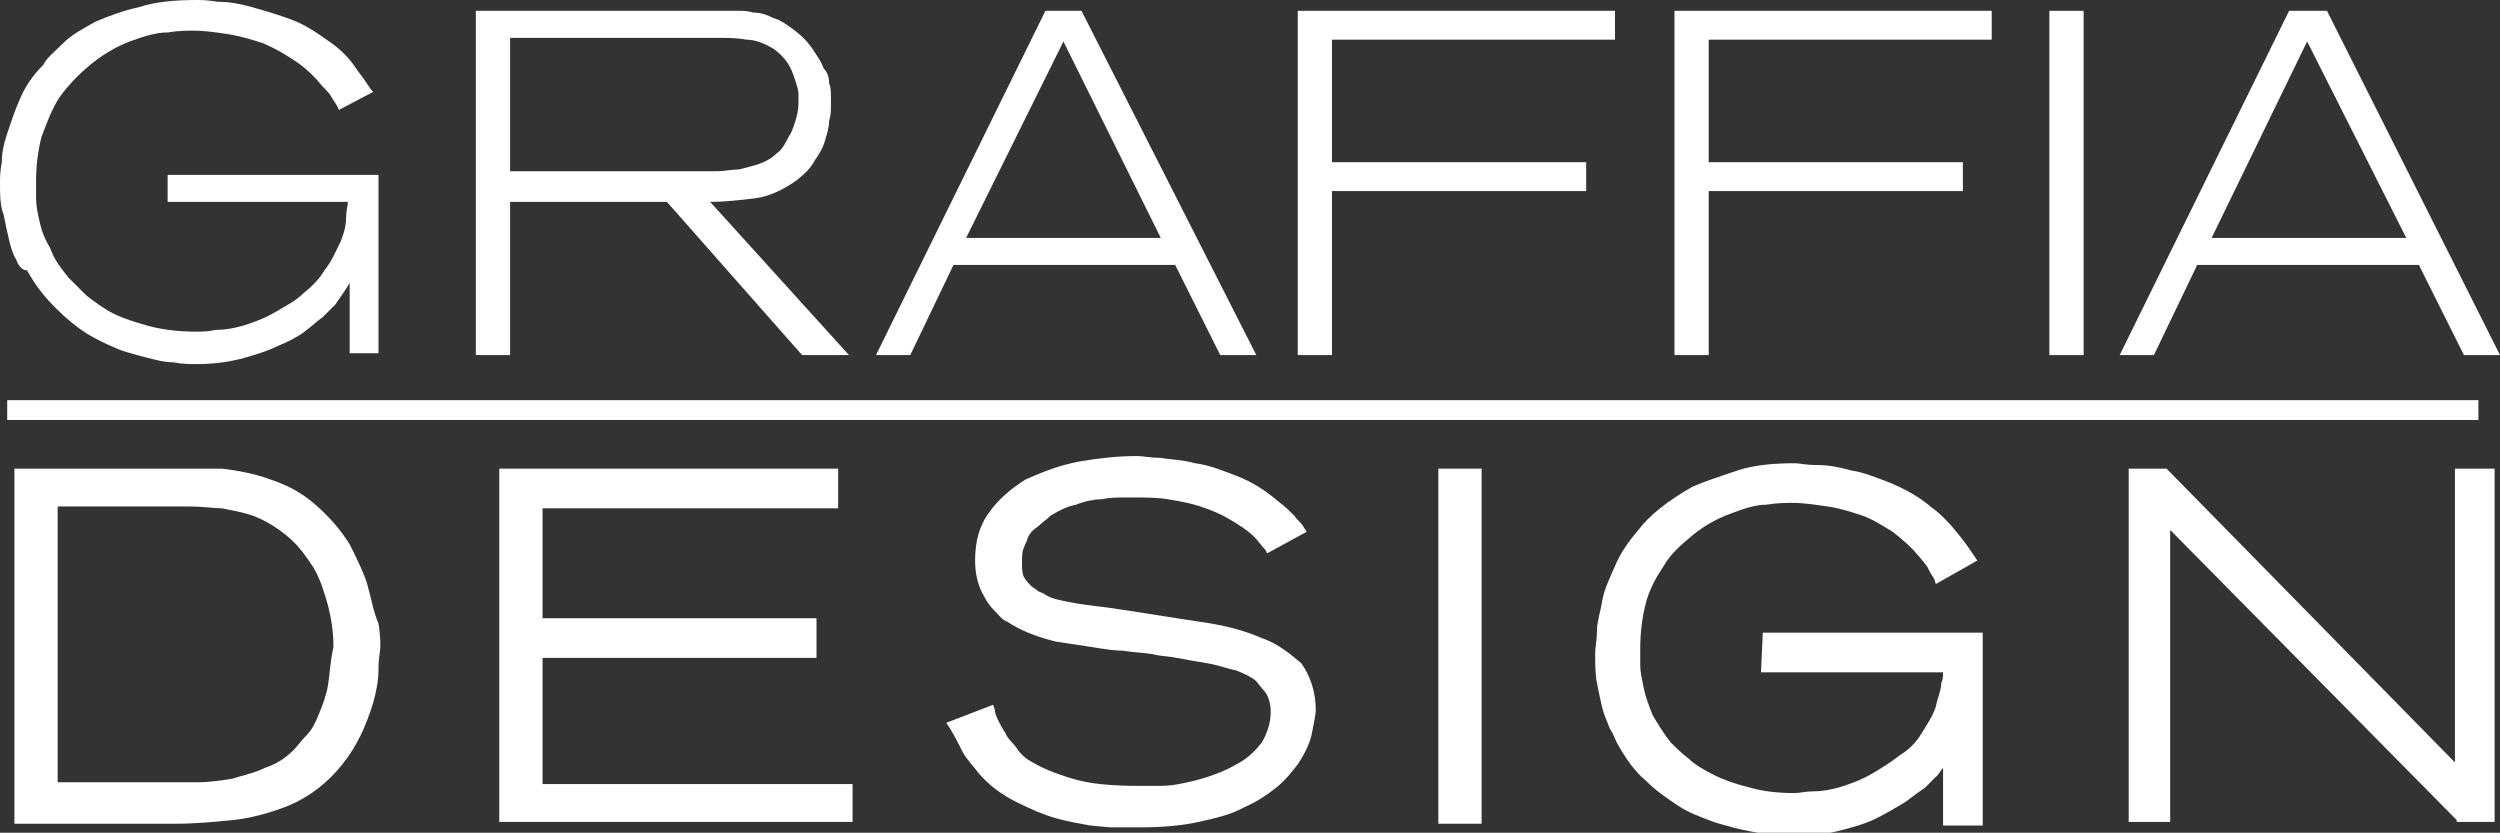
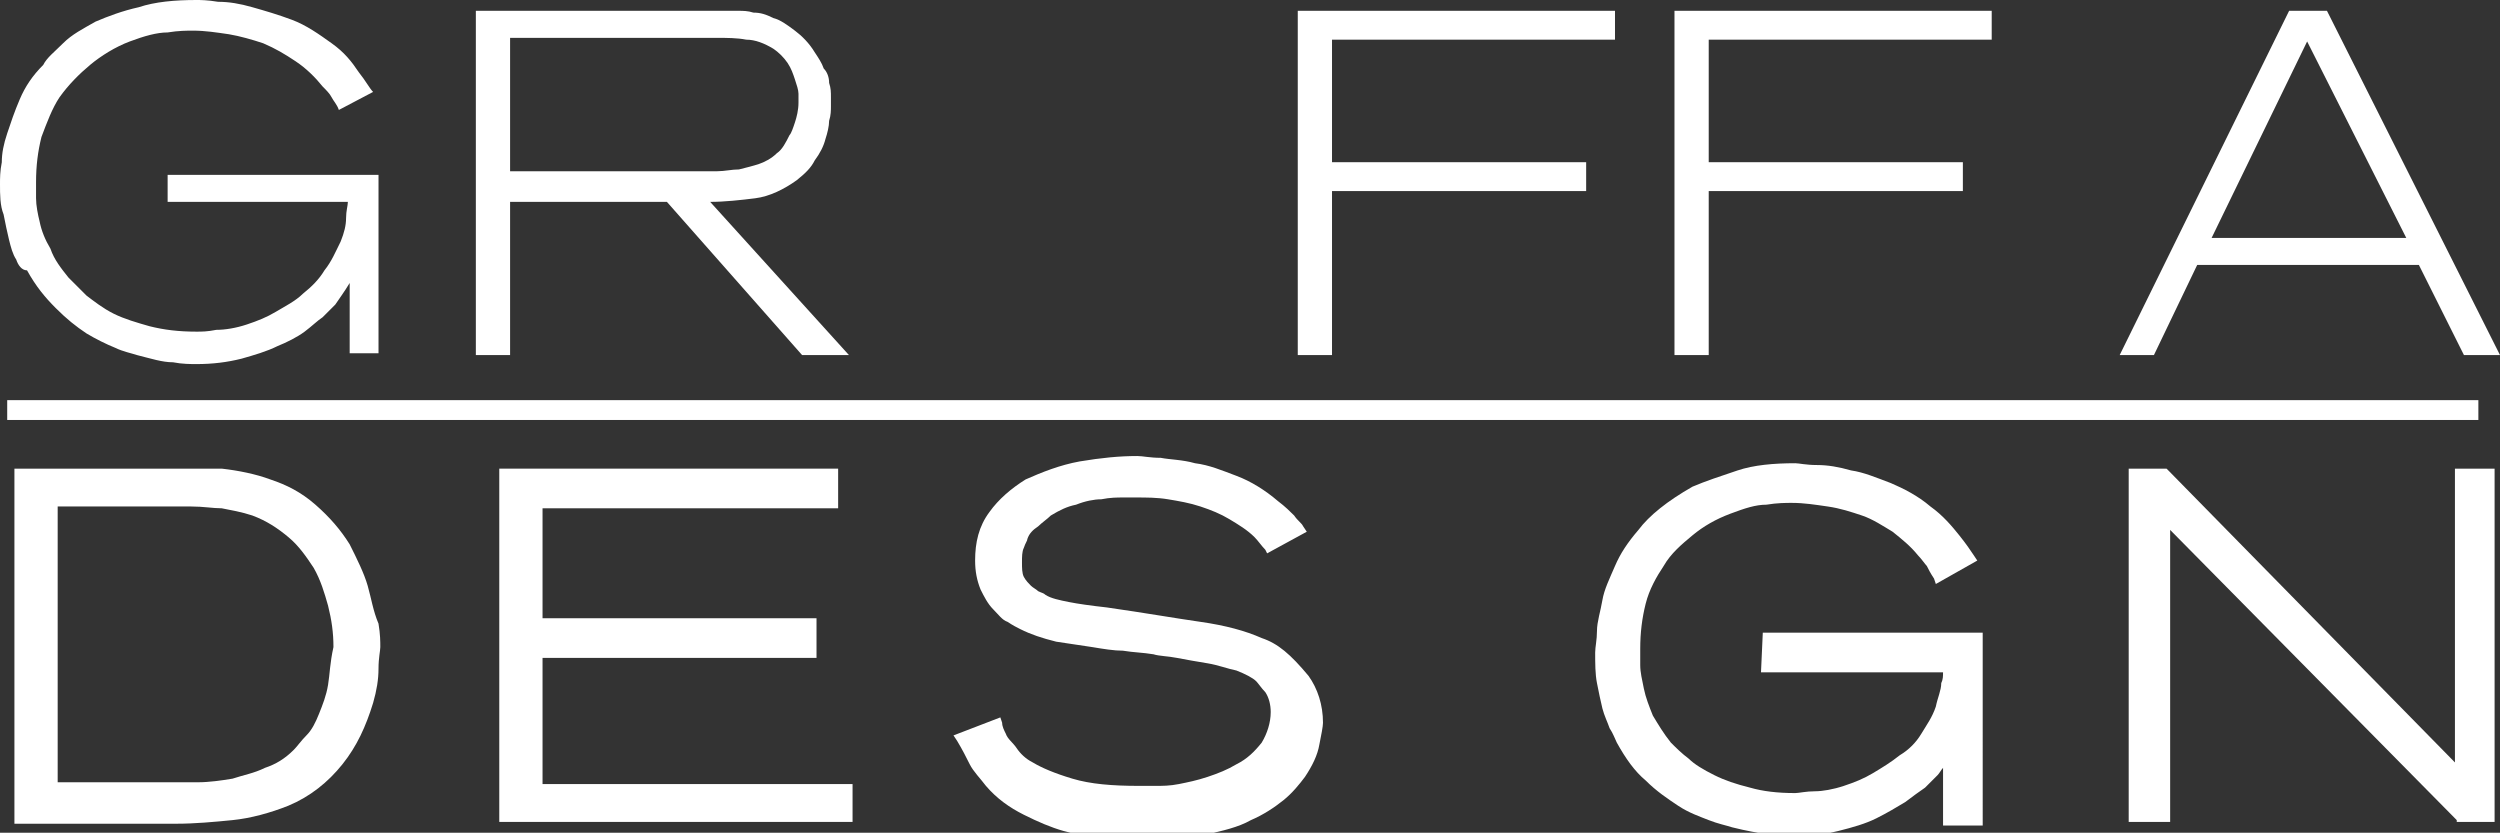
<svg xmlns="http://www.w3.org/2000/svg" version="1.1" id="Layer_1" x="0px" y="0px" viewBox="0 0 138.7 46.2" style="enable-background:new 0 0 138.7 46.2;" xml:space="preserve">
  <rect x="0" y="0" width="138.7" height="46.2" fill="#333333" stroke="none" />
  <style type="text/css">
	.st0{fill:#FFFFFF;}
</style>
  <g>
    <g>
      <path class="st0" d="M18.8,6.1c-0.1-0.3-0.3-0.5-0.4-0.7c-0.1-0.2-0.3-0.4-0.5-0.6c-0.4-0.5-0.9-1-1.5-1.4c-0.6-0.4-1.1-0.7-1.8-1    c-0.6-0.2-1.3-0.4-1.9-0.5c-0.7-0.1-1.3-0.2-2-0.2c-0.3,0-0.8,0-1.4,0.1C8.7,1.8,8,2,7.2,2.3C6.4,2.6,5.6,3.1,5,3.6    S3.8,4.7,3.3,5.4C2.9,6,2.6,6.8,2.3,7.6C2.1,8.4,2,9.2,2,10.1c0,0.2,0,0.5,0,0.9c0,0.4,0.1,0.9,0.2,1.3c0.1,0.5,0.3,1,0.6,1.5    c0.2,0.6,0.6,1.1,1,1.6c0.3,0.3,0.6,0.6,1,1c0.4,0.3,0.9,0.7,1.5,1c0.6,0.3,1.3,0.5,2,0.7c0.8,0.2,1.6,0.3,2.6,0.3    c0.3,0,0.6,0,1.1-0.1c0.5,0,1.1-0.1,1.7-0.3c0.6-0.2,1.1-0.4,1.6-0.7c0.5-0.3,1.1-0.6,1.5-1c0.5-0.4,0.9-0.8,1.2-1.3    c0.4-0.5,0.6-1,0.9-1.6c0.2-0.5,0.3-0.9,0.3-1.3c0-0.4,0.1-0.7,0.1-0.9H9.3V9.7H21v9.9h-1.6v-3.9c-0.3,0.5-0.6,0.9-0.8,1.2    c-0.3,0.3-0.5,0.5-0.7,0.7c-0.3,0.2-0.6,0.5-1,0.8c-0.4,0.3-1,0.6-1.5,0.8c-0.6,0.3-1.3,0.5-2,0.7c-0.8,0.2-1.6,0.3-2.5,0.3    c-0.3,0-0.8,0-1.3-0.1c-0.6,0-1.2-0.2-2-0.4c-0.3-0.1-0.8-0.2-1.2-0.4c-0.5-0.2-1.1-0.5-1.6-0.8c-0.6-0.4-1.1-0.8-1.7-1.4    c-0.6-0.6-1.1-1.2-1.6-2.1C1.2,15,1,14.7,0.9,14.4c-0.2-0.3-0.3-0.7-0.4-1.1c-0.1-0.4-0.2-0.9-0.3-1.4C0,11.4,0,10.8,0,10.2    C0,9.9,0,9.5,0.1,9c0-0.5,0.1-1,0.3-1.6s0.4-1.2,0.7-1.9c0.3-0.7,0.7-1.3,1.3-1.9C2.6,3.2,3,2.9,3.5,2.4s1.1-0.8,1.8-1.2    C6,0.9,6.8,0.6,7.7,0.4C8.6,0.1,9.7,0,10.9,0c0.2,0,0.6,0,1.2,0.1c0.6,0,1.2,0.1,1.9,0.3c0.7,0.2,1.4,0.4,2.2,0.7    c0.8,0.3,1.5,0.8,2.2,1.3c0.7,0.5,1.1,1,1.5,1.6c0.4,0.5,0.6,0.9,0.8,1.1L18.8,6.1z" />
      <path class="st0" d="M47.1,19.7h-2.6L37,11.2h-8.7v8.5h-1.9V0.6h13.2c0.2,0,0.5,0,0.7,0c0.2,0,0.5,0,0.7,0c0.2,0,0.5,0,0.8,0.1    c0.4,0,0.7,0.1,1.1,0.3c0.4,0.1,0.8,0.4,1.2,0.7c0.4,0.3,0.8,0.7,1.1,1.2c0.2,0.3,0.4,0.6,0.5,0.9C45.9,4,46,4.3,46,4.6    c0.1,0.3,0.1,0.5,0.1,0.8c0,0.2,0,0.4,0,0.5c0,0.2,0,0.5-0.1,0.8c0,0.3-0.1,0.7-0.2,1c-0.1,0.4-0.3,0.8-0.6,1.2    C45,9.3,44.7,9.6,44.2,10c-0.7,0.5-1.5,0.9-2.3,1c-0.8,0.1-1.7,0.2-2.5,0.2L47.1,19.7z M28.3,9.5h10.2c0.2,0,0.4,0,0.6,0    c0.2,0,0.4,0,0.7,0c0.4,0,0.8-0.1,1.2-0.1c0.4-0.1,0.8-0.2,1.1-0.3s0.7-0.3,1-0.6c0.3-0.2,0.5-0.6,0.7-1c0.1-0.1,0.2-0.4,0.3-0.7    c0.1-0.3,0.2-0.7,0.2-1.1c0-0.1,0-0.3,0-0.5c0-0.2-0.1-0.5-0.2-0.8c-0.1-0.3-0.2-0.6-0.4-0.9c-0.2-0.3-0.5-0.6-0.8-0.8    c-0.5-0.3-1-0.5-1.5-0.5c-0.5-0.1-1.1-0.1-1.6-0.1H28.3L28.3,9.5L28.3,9.5z" />
-       <path class="st0" d="M69.7,19.7h-2l-2.5-5H52.9l-2.4,5h-1.9L58,0.6H60L69.7,19.7z M53.6,13.2h10.8L59,2.3L53.6,13.2z" />
      <path class="st0" d="M89.6,0.6v1.6H73.9v6.8H88v1.6H73.9v9.1h-1.9V0.6C72.1,0.6,89.6,0.6,89.6,0.6z" />
      <path class="st0" d="M110.5,0.6v1.6H94.8v6.8h14.1v1.6H94.8v9.1h-1.9V0.6C92.9,0.6,110.5,0.6,110.5,0.6z" />
-       <path class="st0" d="M115.6,0.6v19.1h-1.9V0.6H115.6z" />
      <path class="st0" d="M138.7,19.7h-2l-2.5-5h-12.3l-2.4,5h-1.9L127,0.6h2.1L138.7,19.7z M122.7,13.2h10.8L128,2.3L122.7,13.2z" />
    </g>
    <g>
      <path class="st0" d="M20.4,32.5c-0.2-0.7-0.6-1.5-1-2.3c-0.5-0.8-1.1-1.5-1.9-2.2c-0.8-0.7-1.6-1.1-2.5-1.4    c-0.8-0.3-1.8-0.5-2.7-0.6C12,26,11.7,26,11.5,26H0.8v19.7h0.3h8.7c1,0,2.1-0.1,3.1-0.2c1-0.1,2.1-0.4,3.1-0.8    c1.2-0.5,2.2-1.3,3-2.3c0.8-1,1.3-2.1,1.7-3.4c0.2-0.7,0.3-1.3,0.3-1.9c0-0.6,0.1-1,0.1-1.2c0-0.3,0-0.7-0.1-1.3    C20.7,33.9,20.6,33.2,20.4,32.5z M18.2,38c-0.1,0.6-0.3,1.1-0.5,1.6c-0.2,0.5-0.4,0.9-0.7,1.2c-0.3,0.3-0.5,0.6-0.7,0.8    c-0.5,0.5-1,0.8-1.6,1c-0.6,0.3-1.2,0.4-1.8,0.6c-0.6,0.1-1.3,0.2-1.9,0.2c-0.7,0-1.3,0-2,0H3.2V28.1h7.4c0.7,0,1.2,0.1,1.7,0.1    c0.5,0.1,1.1,0.2,1.7,0.4c0.8,0.3,1.4,0.7,2,1.2c0.6,0.5,1,1.1,1.4,1.7c0.4,0.7,0.6,1.4,0.8,2.1c0.2,0.8,0.3,1.5,0.3,2.3    C18.3,36.8,18.3,37.4,18.2,38z" />
      <polygon class="st0" points="30.1,36.5 45.3,36.5 45.3,34.3 30.1,34.3 30.1,28.2 46.5,28.2 46.5,26 27.7,26 27.7,45.6 47.3,45.6     47.3,43.5 30.1,43.5   " />
-       <path class="st0" d="M70,35.4c-0.9-0.4-2-0.7-3.4-0.9c-1.4-0.2-3.1-0.5-5.2-0.8c-0.9-0.1-1.6-0.2-2.1-0.3c-0.5-0.1-1-0.2-1.3-0.4    c-0.1-0.1-0.2-0.1-0.4-0.2c-0.1-0.1-0.3-0.2-0.4-0.3s-0.3-0.3-0.4-0.5c-0.1-0.2-0.1-0.5-0.1-0.8s0-0.6,0.1-0.8    c0.1-0.3,0.2-0.4,0.2-0.5c0.1-0.3,0.3-0.5,0.6-0.7c0.2-0.2,0.5-0.4,0.7-0.6c0.5-0.3,0.9-0.5,1.4-0.6c0.5-0.2,1-0.3,1.4-0.3    c0.5-0.1,0.9-0.1,1.2-0.1c0.3,0,0.6,0,0.7,0c0.6,0,1.2,0,1.8,0.1c0.6,0.1,1.2,0.2,1.8,0.4c0.6,0.2,1.1,0.4,1.6,0.7    c0.5,0.3,1,0.6,1.4,1c0.2,0.2,0.4,0.5,0.6,0.7l0.1,0.2l2.2-1.2l-0.2-0.3c-0.1-0.2-0.3-0.3-0.5-0.6c-0.2-0.2-0.5-0.5-0.9-0.8    c-0.7-0.6-1.5-1.1-2.3-1.4c-0.8-0.3-1.5-0.6-2.3-0.7c-0.7-0.2-1.4-0.2-1.9-0.3c-0.6,0-1-0.1-1.3-0.1c-1,0-2,0.1-3.2,0.3    c-1.1,0.2-2.1,0.6-3,1c-0.8,0.5-1.5,1.1-2,1.8c-0.6,0.8-0.8,1.7-0.8,2.7c0,0.6,0.1,1.1,0.3,1.6c0.2,0.4,0.4,0.8,0.7,1.1    c0.3,0.3,0.5,0.6,0.8,0.7c0.3,0.2,0.5,0.3,0.7,0.4c0.6,0.3,1.2,0.5,2,0.7c0.7,0.1,1.3,0.2,2,0.3c0.6,0.1,1.2,0.2,1.7,0.2    c0.6,0.1,1.1,0.1,1.7,0.2c0.3,0.1,0.8,0.1,1.3,0.2c0.5,0.1,1.1,0.2,1.7,0.3c0.6,0.1,1.1,0.3,1.6,0.4c0.5,0.2,0.9,0.4,1.1,0.6    c0.1,0.1,0.3,0.4,0.5,0.6c0.2,0.3,0.3,0.7,0.3,1.1c0,0.6-0.2,1.2-0.5,1.7c-0.4,0.5-0.8,0.9-1.4,1.2c-0.5,0.3-1,0.5-1.6,0.7    c-0.6,0.2-1.1,0.3-1.6,0.4c-0.5,0.1-0.9,0.1-1.3,0.1c-0.4,0-0.7,0-0.9,0c-1.5,0-2.7-0.1-3.7-0.4c-1-0.3-1.7-0.6-2.2-0.9    c-0.4-0.2-0.7-0.5-0.9-0.8c-0.2-0.3-0.5-0.5-0.6-0.8c-0.2-0.3-0.3-0.5-0.4-0.7c-0.1-0.2-0.2-0.4-0.2-0.6l-0.1-0.3l-2.6,1l0.2,0.3    c0.3,0.5,0.5,0.9,0.7,1.3c0.2,0.4,0.6,0.8,0.9,1.2c0.6,0.7,1.3,1.2,2.1,1.6c0.8,0.4,1.5,0.7,2.2,0.9c0.7,0.2,1.4,0.3,1.9,0.4    l1.1,0.1c0.3,0,0.6,0,0.9,0c0.3,0,0.6,0,0.8,0c1.2,0,2.3-0.1,3.2-0.3c0.9-0.2,1.8-0.4,2.5-0.8c0.7-0.3,1.3-0.7,1.8-1.1    c0.5-0.4,0.9-0.9,1.2-1.3c0.4-0.6,0.7-1.2,0.8-1.8c0.1-0.5,0.2-1,0.2-1.2c0-1-0.3-1.9-0.8-2.6C71.6,36.3,70.9,35.7,70,35.4z" />
-       <rect x="79.8" y="26" class="st0" width="2.4" height="19.7" />
+       <path class="st0" d="M70,35.4c-0.9-0.4-2-0.7-3.4-0.9c-1.4-0.2-3.1-0.5-5.2-0.8c-0.9-0.1-1.6-0.2-2.1-0.3c-0.5-0.1-1-0.2-1.3-0.4    c-0.1-0.1-0.2-0.1-0.4-0.2c-0.1-0.1-0.3-0.2-0.4-0.3s-0.3-0.3-0.4-0.5c-0.1-0.2-0.1-0.5-0.1-0.8s0-0.6,0.1-0.8    c0.1-0.3,0.2-0.4,0.2-0.5c0.1-0.3,0.3-0.5,0.6-0.7c0.2-0.2,0.5-0.4,0.7-0.6c0.5-0.3,0.9-0.5,1.4-0.6c0.5-0.2,1-0.3,1.4-0.3    c0.5-0.1,0.9-0.1,1.2-0.1c0.3,0,0.6,0,0.7,0c0.6,0,1.2,0,1.8,0.1c0.6,0.1,1.2,0.2,1.8,0.4c0.6,0.2,1.1,0.4,1.6,0.7    c0.5,0.3,1,0.6,1.4,1c0.2,0.2,0.4,0.5,0.6,0.7l0.1,0.2l2.2-1.2l-0.2-0.3c-0.1-0.2-0.3-0.3-0.5-0.6c-0.2-0.2-0.5-0.5-0.9-0.8    c-0.7-0.6-1.5-1.1-2.3-1.4c-0.8-0.3-1.5-0.6-2.3-0.7c-0.7-0.2-1.4-0.2-1.9-0.3c-0.6,0-1-0.1-1.3-0.1c-1,0-2,0.1-3.2,0.3    c-1.1,0.2-2.1,0.6-3,1c-0.8,0.5-1.5,1.1-2,1.8c-0.6,0.8-0.8,1.7-0.8,2.7c0,0.6,0.1,1.1,0.3,1.6c0.2,0.4,0.4,0.8,0.7,1.1    c0.3,0.3,0.5,0.6,0.8,0.7c0.3,0.2,0.5,0.3,0.7,0.4c0.6,0.3,1.2,0.5,2,0.7c0.7,0.1,1.3,0.2,2,0.3c0.6,0.1,1.2,0.2,1.7,0.2    c0.6,0.1,1.1,0.1,1.7,0.2c0.3,0.1,0.8,0.1,1.3,0.2c0.5,0.1,1.1,0.2,1.7,0.3c0.6,0.1,1.1,0.3,1.6,0.4c0.5,0.2,0.9,0.4,1.1,0.6    c0.1,0.1,0.3,0.4,0.5,0.6c0.2,0.3,0.3,0.7,0.3,1.1c0,0.6-0.2,1.2-0.5,1.7c-0.4,0.5-0.8,0.9-1.4,1.2c-0.5,0.3-1,0.5-1.6,0.7    c-0.6,0.2-1.1,0.3-1.6,0.4c-0.5,0.1-0.9,0.1-1.3,0.1c-0.4,0-0.7,0-0.9,0c-1.5,0-2.7-0.1-3.7-0.4c-1-0.3-1.7-0.6-2.2-0.9    c-0.4-0.2-0.7-0.5-0.9-0.8c-0.2-0.3-0.5-0.5-0.6-0.8c-0.1-0.2-0.2-0.4-0.2-0.6l-0.1-0.3l-2.6,1l0.2,0.3    c0.3,0.5,0.5,0.9,0.7,1.3c0.2,0.4,0.6,0.8,0.9,1.2c0.6,0.7,1.3,1.2,2.1,1.6c0.8,0.4,1.5,0.7,2.2,0.9c0.7,0.2,1.4,0.3,1.9,0.4    l1.1,0.1c0.3,0,0.6,0,0.9,0c0.3,0,0.6,0,0.8,0c1.2,0,2.3-0.1,3.2-0.3c0.9-0.2,1.8-0.4,2.5-0.8c0.7-0.3,1.3-0.7,1.8-1.1    c0.5-0.4,0.9-0.9,1.2-1.3c0.4-0.6,0.7-1.2,0.8-1.8c0.1-0.5,0.2-1,0.2-1.2c0-1-0.3-1.9-0.8-2.6C71.6,36.3,70.9,35.7,70,35.4z" />
      <path class="st0" d="M97.7,37.3h10.1c0,0.2,0,0.4-0.1,0.6c0,0.4-0.2,0.8-0.3,1.3c-0.2,0.6-0.5,1-0.8,1.5c-0.3,0.5-0.7,0.9-1.2,1.2    c-0.5,0.4-1,0.7-1.5,1c-0.5,0.3-1,0.5-1.6,0.7c-0.6,0.2-1.2,0.3-1.6,0.3c-0.5,0-0.9,0.1-1.1,0.1c-1,0-1.8-0.1-2.5-0.3    c-0.8-0.2-1.4-0.4-2-0.7c-0.6-0.3-1.1-0.6-1.4-0.9c-0.4-0.3-0.7-0.6-1-0.9c-0.4-0.5-0.7-1-1-1.5c-0.2-0.5-0.4-1-0.5-1.5    c-0.1-0.5-0.2-0.9-0.2-1.3c0-0.4,0-0.7,0-0.9c0-0.9,0.1-1.7,0.3-2.5c0.2-0.8,0.6-1.5,1-2.1c0.4-0.7,1-1.2,1.6-1.7    c0.6-0.5,1.3-0.9,2.1-1.2c0.8-0.3,1.4-0.5,2-0.5c0.6-0.1,1.1-0.1,1.4-0.1c0.7,0,1.3,0.1,2,0.2c0.7,0.1,1.3,0.3,1.9,0.5    s1.2,0.6,1.7,0.9c0.5,0.4,1,0.8,1.4,1.3c0.2,0.2,0.4,0.5,0.5,0.6c0.1,0.2,0.2,0.4,0.4,0.7l0.1,0.3l2.3-1.3l-0.2-0.3    c-0.2-0.3-0.4-0.6-0.8-1.1c-0.4-0.5-0.9-1.1-1.6-1.6c-0.7-0.6-1.5-1-2.2-1.3c-0.8-0.3-1.5-0.6-2.2-0.7c-0.7-0.2-1.3-0.3-1.9-0.3    c-0.6,0-1-0.1-1.2-0.1c-1.2,0-2.3,0.1-3.2,0.4c-0.9,0.3-1.8,0.6-2.5,0.9c-0.7,0.4-1.3,0.8-1.8,1.2c-0.5,0.4-0.9,0.8-1.2,1.2    c-0.6,0.7-1,1.3-1.3,2c-0.3,0.7-0.6,1.3-0.7,1.9s-0.3,1.2-0.3,1.7c0,0.5-0.1,0.9-0.1,1.2c0,0.6,0,1.2,0.1,1.7    c0.1,0.5,0.2,1,0.3,1.4c0.1,0.4,0.3,0.8,0.4,1.1c0.2,0.3,0.3,0.6,0.4,0.8c0.5,0.9,1,1.6,1.6,2.1c0.6,0.6,1.2,1,1.8,1.4    c0.6,0.4,1.2,0.6,1.7,0.8c0.5,0.2,1,0.3,1.3,0.4c0.8,0.2,1.4,0.3,2,0.4c0.6,0,1,0.1,1.3,0.1c0.9,0,1.8-0.1,2.6-0.3    c0.8-0.2,1.5-0.4,2.1-0.7c0.6-0.3,1.1-0.6,1.6-0.9c0.4-0.3,0.8-0.6,1.1-0.8c0.2-0.2,0.4-0.4,0.7-0.7c0.1-0.1,0.2-0.3,0.3-0.4v3.2    h2.2V35.1H97.8L97.7,37.3L97.7,37.3z" />
      <polygon class="st0" points="136.2,26 136.2,42.3 120.3,26.1 120.2,26 118.1,26 118.1,45.6 120.4,45.6 120.4,29.4 136.3,45.5     136.3,45.6 138.4,45.6 138.4,26   " />
    </g>
    <rect x="0.4" y="22.2" class="st0" width="137.1" height="1.1" />
  </g>
</svg>